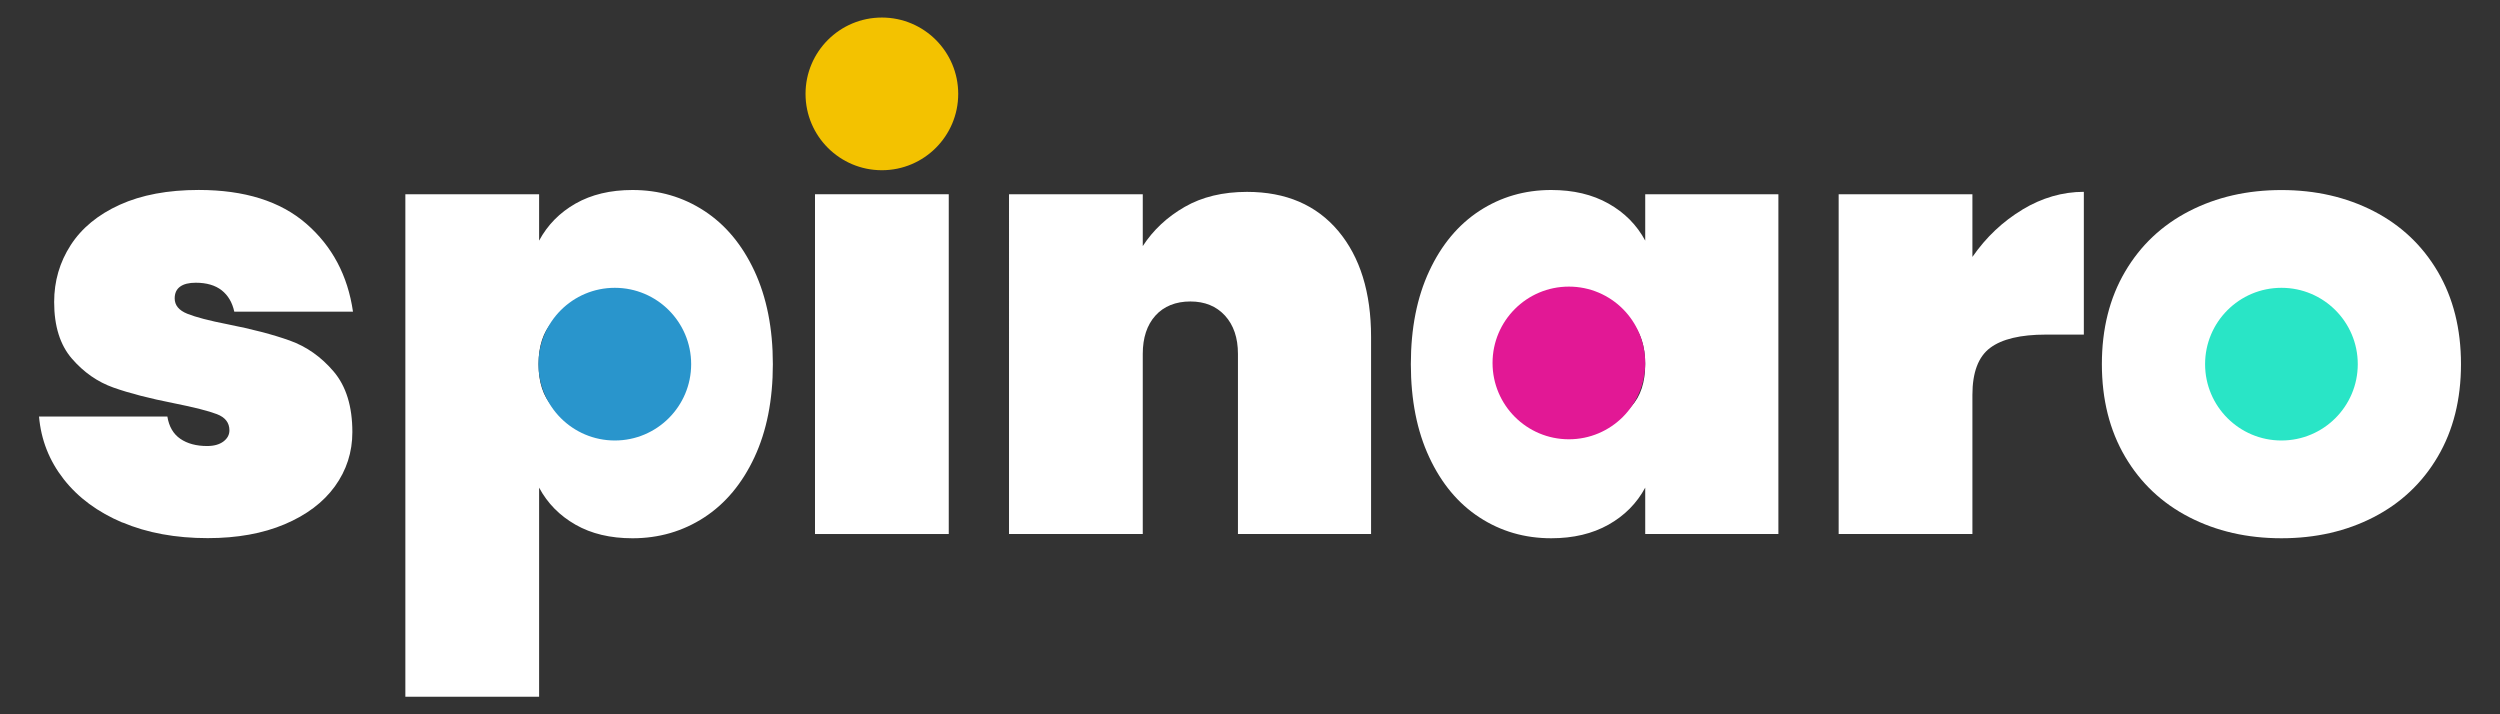
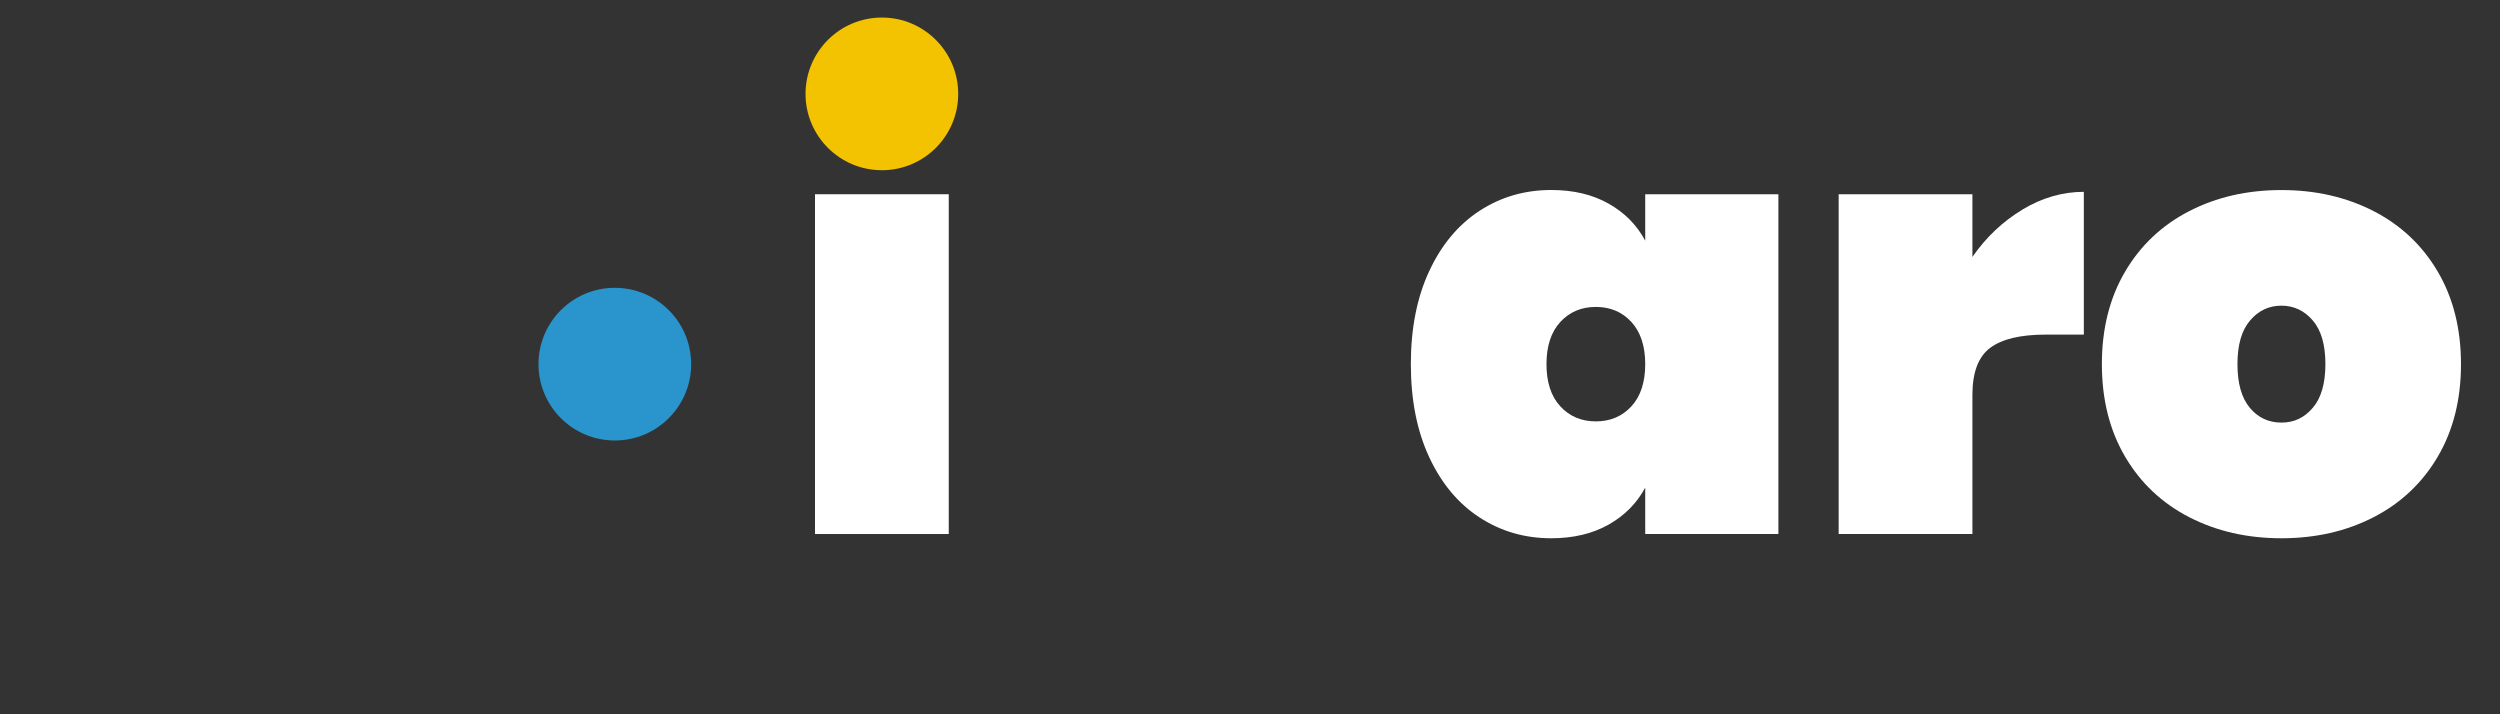
<svg xmlns="http://www.w3.org/2000/svg" height="160" id="spinaro" viewBox="0 0 560 160" width="560">
  <rect x="0" y="0" width="560" height="160" fill="#333333" stroke="none" />
  <defs>
    <style>
      .cls-1 {
        fill: #f3c200;
      }

      .cls-1, .cls-2, .cls-3, .cls-4 {
        isolation: isolate;
      }

      .cls-1, .cls-2, .cls-3, .cls-4, .cls-5 {
        stroke-width: 0px;
      }

      .cls-2 {
        fill: #29e5c6;
      }

      .cls-3 {
        fill: #2995cc;
      }

      .cls-4 {
        fill: #e21895;
      }

      .cls-5 {
        fill: #fff;
      }
    </style>
  </defs>
  <g>
-     <path class="cls-5" d="M27.43,117.06c-5.53-2.34-9.92-5.58-13.16-9.72-3.24-4.14-5.08-8.82-5.53-14.04h28.75c.36,2.25,1.33,3.91,2.9,4.99,1.57,1.08,3.58,1.62,6.01,1.62,1.53,0,2.74-.34,3.64-1.01.9-.68,1.35-1.51,1.35-2.5,0-1.71-.94-2.92-2.83-3.64-1.89-.72-5.08-1.53-9.58-2.43-5.49-1.08-10.01-2.25-13.56-3.51-3.56-1.26-6.66-3.42-9.31-6.48-2.65-3.06-3.98-7.29-3.98-12.69,0-4.68,1.24-8.93,3.71-12.75,2.47-3.82,6.14-6.84,11-9.04,4.86-2.2,10.75-3.31,17.68-3.31,10.26,0,18.29,2.52,24.09,7.56,5.8,5.04,9.29,11.61,10.46,19.7h-26.59c-.45-2.07-1.4-3.66-2.83-4.79-1.44-1.12-3.37-1.69-5.8-1.69-1.53,0-2.7.29-3.51.88-.81.59-1.21,1.46-1.21,2.63,0,1.53.94,2.68,2.83,3.44,1.89.76,4.9,1.55,9.04,2.36,5.49,1.08,10.12,2.29,13.9,3.64,3.78,1.35,7.06,3.67,9.85,6.95,2.79,3.29,4.18,7.81,4.18,13.56,0,4.5-1.31,8.55-3.91,12.15-2.61,3.6-6.37,6.43-11.27,8.5-4.9,2.07-10.64,3.1-17.21,3.1-7.2,0-13.56-1.17-19.1-3.51Z" />
-     <path class="cls-5" d="M128.92,45.6c3.55-2.02,7.8-3.04,12.75-3.04,5.94,0,11.29,1.55,16.06,4.66,4.77,3.1,8.52,7.6,11.27,13.5,2.74,5.89,4.12,12.84,4.12,20.85s-1.37,14.96-4.12,20.85c-2.75,5.89-6.5,10.39-11.27,13.49-4.77,3.1-10.12,4.66-16.06,4.66-4.95,0-9.2-1.01-12.75-3.04-3.56-2.03-6.28-4.79-8.16-8.3v46.83h-29.96V43.51h29.96v10.39c1.89-3.51,4.61-6.28,8.16-8.3ZM139.65,72.12c-2.07-2.25-4.72-3.37-7.96-3.37s-5.89,1.13-7.96,3.37c-2.07,2.25-3.1,5.4-3.1,9.45s1.03,7.2,3.1,9.45c2.07,2.25,4.72,3.37,7.96,3.37s5.89-1.12,7.96-3.37c2.07-2.25,3.1-5.4,3.1-9.45s-1.04-7.2-3.1-9.45Z" />
    <path class="cls-5" d="M212.52,43.51v76.11h-29.96V43.51h29.96Z" />
-     <path class="cls-5" d="M299.77,51.74c4.9,5.85,7.35,13.77,7.35,23.75v44.13h-29.82v-40.35c0-3.6-.97-6.45-2.9-8.57-1.94-2.11-4.52-3.17-7.76-3.17s-5.94,1.06-7.83,3.17c-1.89,2.11-2.83,4.97-2.83,8.57v40.35h-29.96V43.51h29.96v11.61c2.34-3.6,5.47-6.52,9.38-8.77,3.91-2.25,8.57-3.37,13.97-3.37,8.73,0,15.54,2.93,20.45,8.77Z" />
    <path class="cls-5" d="M320.15,60.72c2.74-5.89,6.5-10.39,11.27-13.5,4.77-3.1,10.12-4.66,16.06-4.66,4.95,0,9.22,1.01,12.82,3.04,3.6,2.02,6.34,4.79,8.23,8.3v-10.39h29.83v76.11h-29.83v-10.39c-1.89,3.51-4.63,6.28-8.23,8.3-3.6,2.02-7.87,3.04-12.82,3.04-5.94,0-11.29-1.55-16.06-4.66-4.77-3.1-8.53-7.6-11.27-13.49-2.75-5.89-4.12-12.84-4.12-20.85s1.37-14.96,4.12-20.85ZM365.43,72.12c-2.07-2.25-4.72-3.37-7.96-3.37s-5.89,1.13-7.96,3.37c-2.07,2.25-3.1,5.4-3.1,9.45s1.03,7.2,3.1,9.45c2.07,2.25,4.72,3.37,7.96,3.37s5.89-1.12,7.96-3.37c2.07-2.25,3.1-5.4,3.1-9.45s-1.04-7.2-3.1-9.45Z" />
    <path class="cls-5" d="M453.01,46.95c4.41-2.65,9-3.98,13.77-3.98v31.98h-8.5c-5.67,0-9.83.99-12.48,2.97-2.65,1.98-3.98,5.49-3.98,10.53v31.17h-29.96V43.51h29.96v14.04c3.06-4.41,6.79-7.94,11.2-10.59Z" />
    <path class="cls-5" d="M490.39,115.85c-6.12-3.15-10.91-7.67-14.37-13.56-3.46-5.89-5.2-12.8-5.2-20.72s1.73-14.82,5.2-20.72c3.46-5.89,8.25-10.41,14.37-13.56,6.12-3.15,13-4.72,20.65-4.72s14.53,1.58,20.65,4.72c6.12,3.15,10.91,7.67,14.37,13.56,3.46,5.89,5.2,12.8,5.2,20.72s-1.73,14.82-5.2,20.72c-3.46,5.89-8.26,10.41-14.37,13.56-6.12,3.15-13,4.72-20.65,4.72s-14.53-1.57-20.65-4.72ZM518.06,91.35c1.89-2.2,2.83-5.47,2.83-9.79s-.94-7.58-2.83-9.78c-1.89-2.2-4.23-3.31-7.02-3.31s-5.13,1.1-7.02,3.31c-1.89,2.21-2.83,5.47-2.83,9.78s.92,7.58,2.77,9.79c1.84,2.21,4.2,3.31,7.08,3.31s5.13-1.1,7.02-3.31Z" />
  </g>
  <circle class="cls-1" cx="197.54" cy="21.03" r="17.1" />
  <circle class="cls-3" cx="137.72" cy="81.57" r="17.1" />
-   <circle class="cls-4" cx="351.43" cy="81.3" r="17.1" />
-   <circle class="cls-2" cx="511.04" cy="81.57" r="17.1" />
</svg>